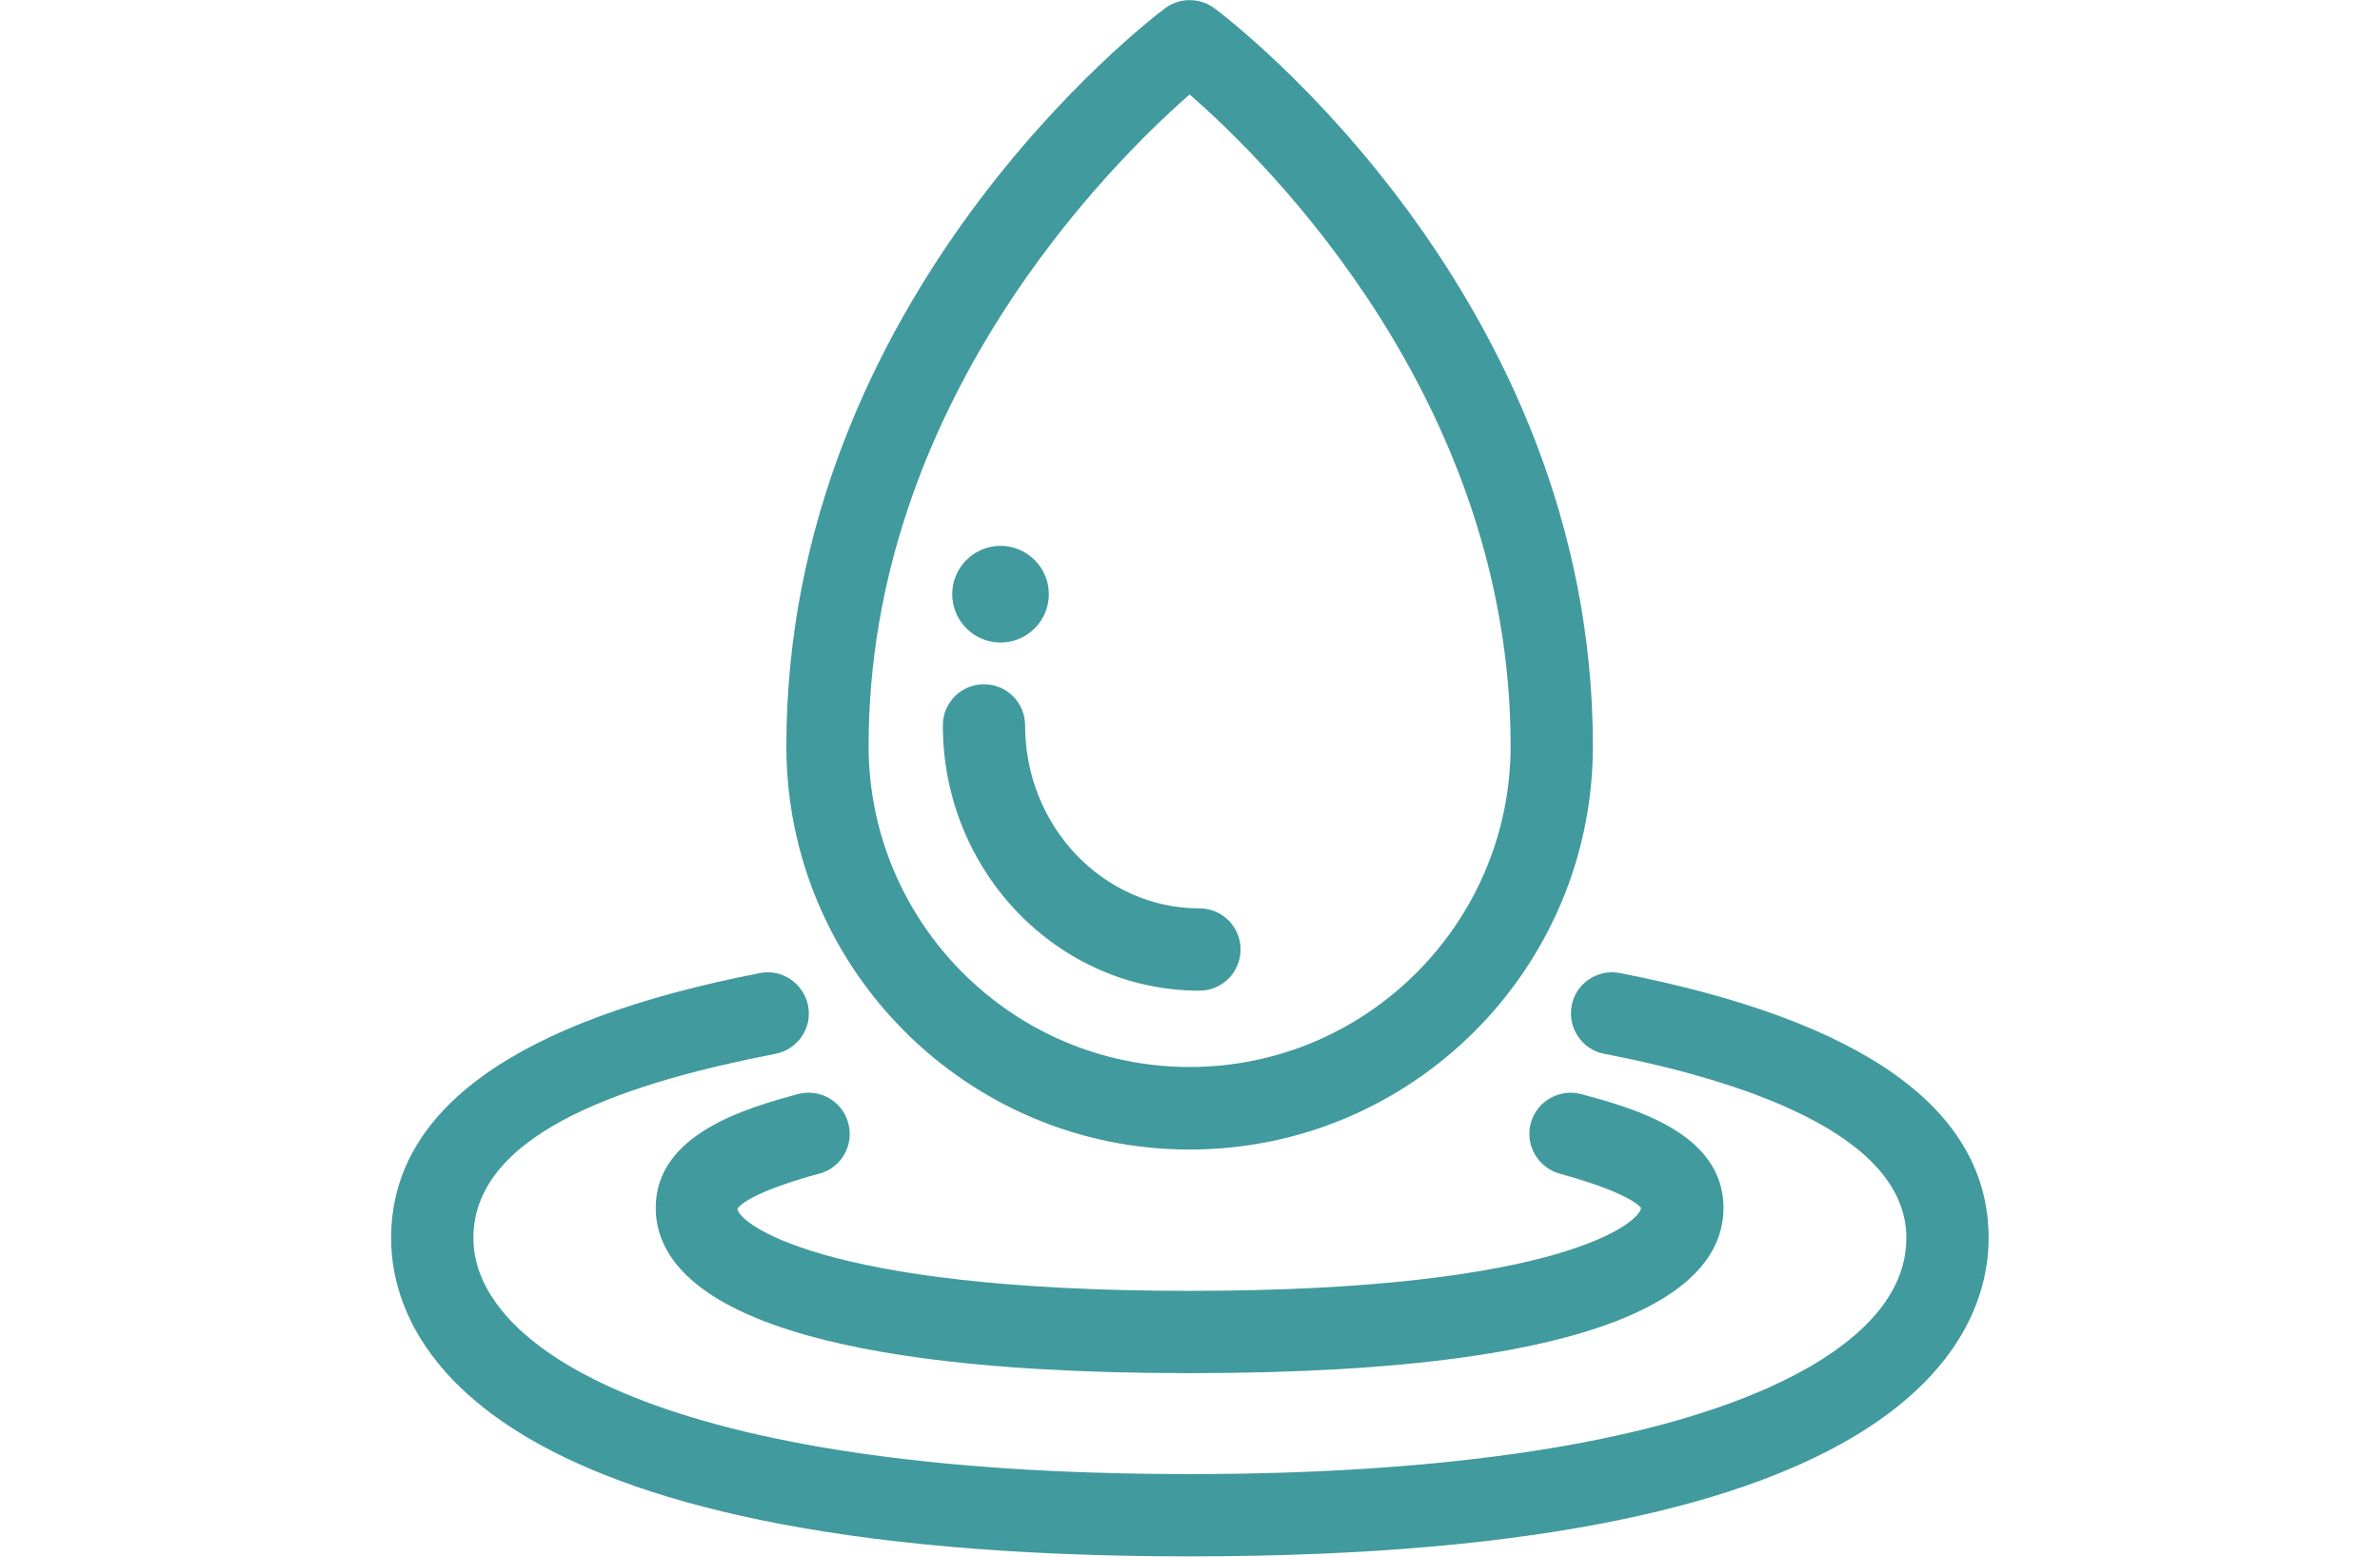
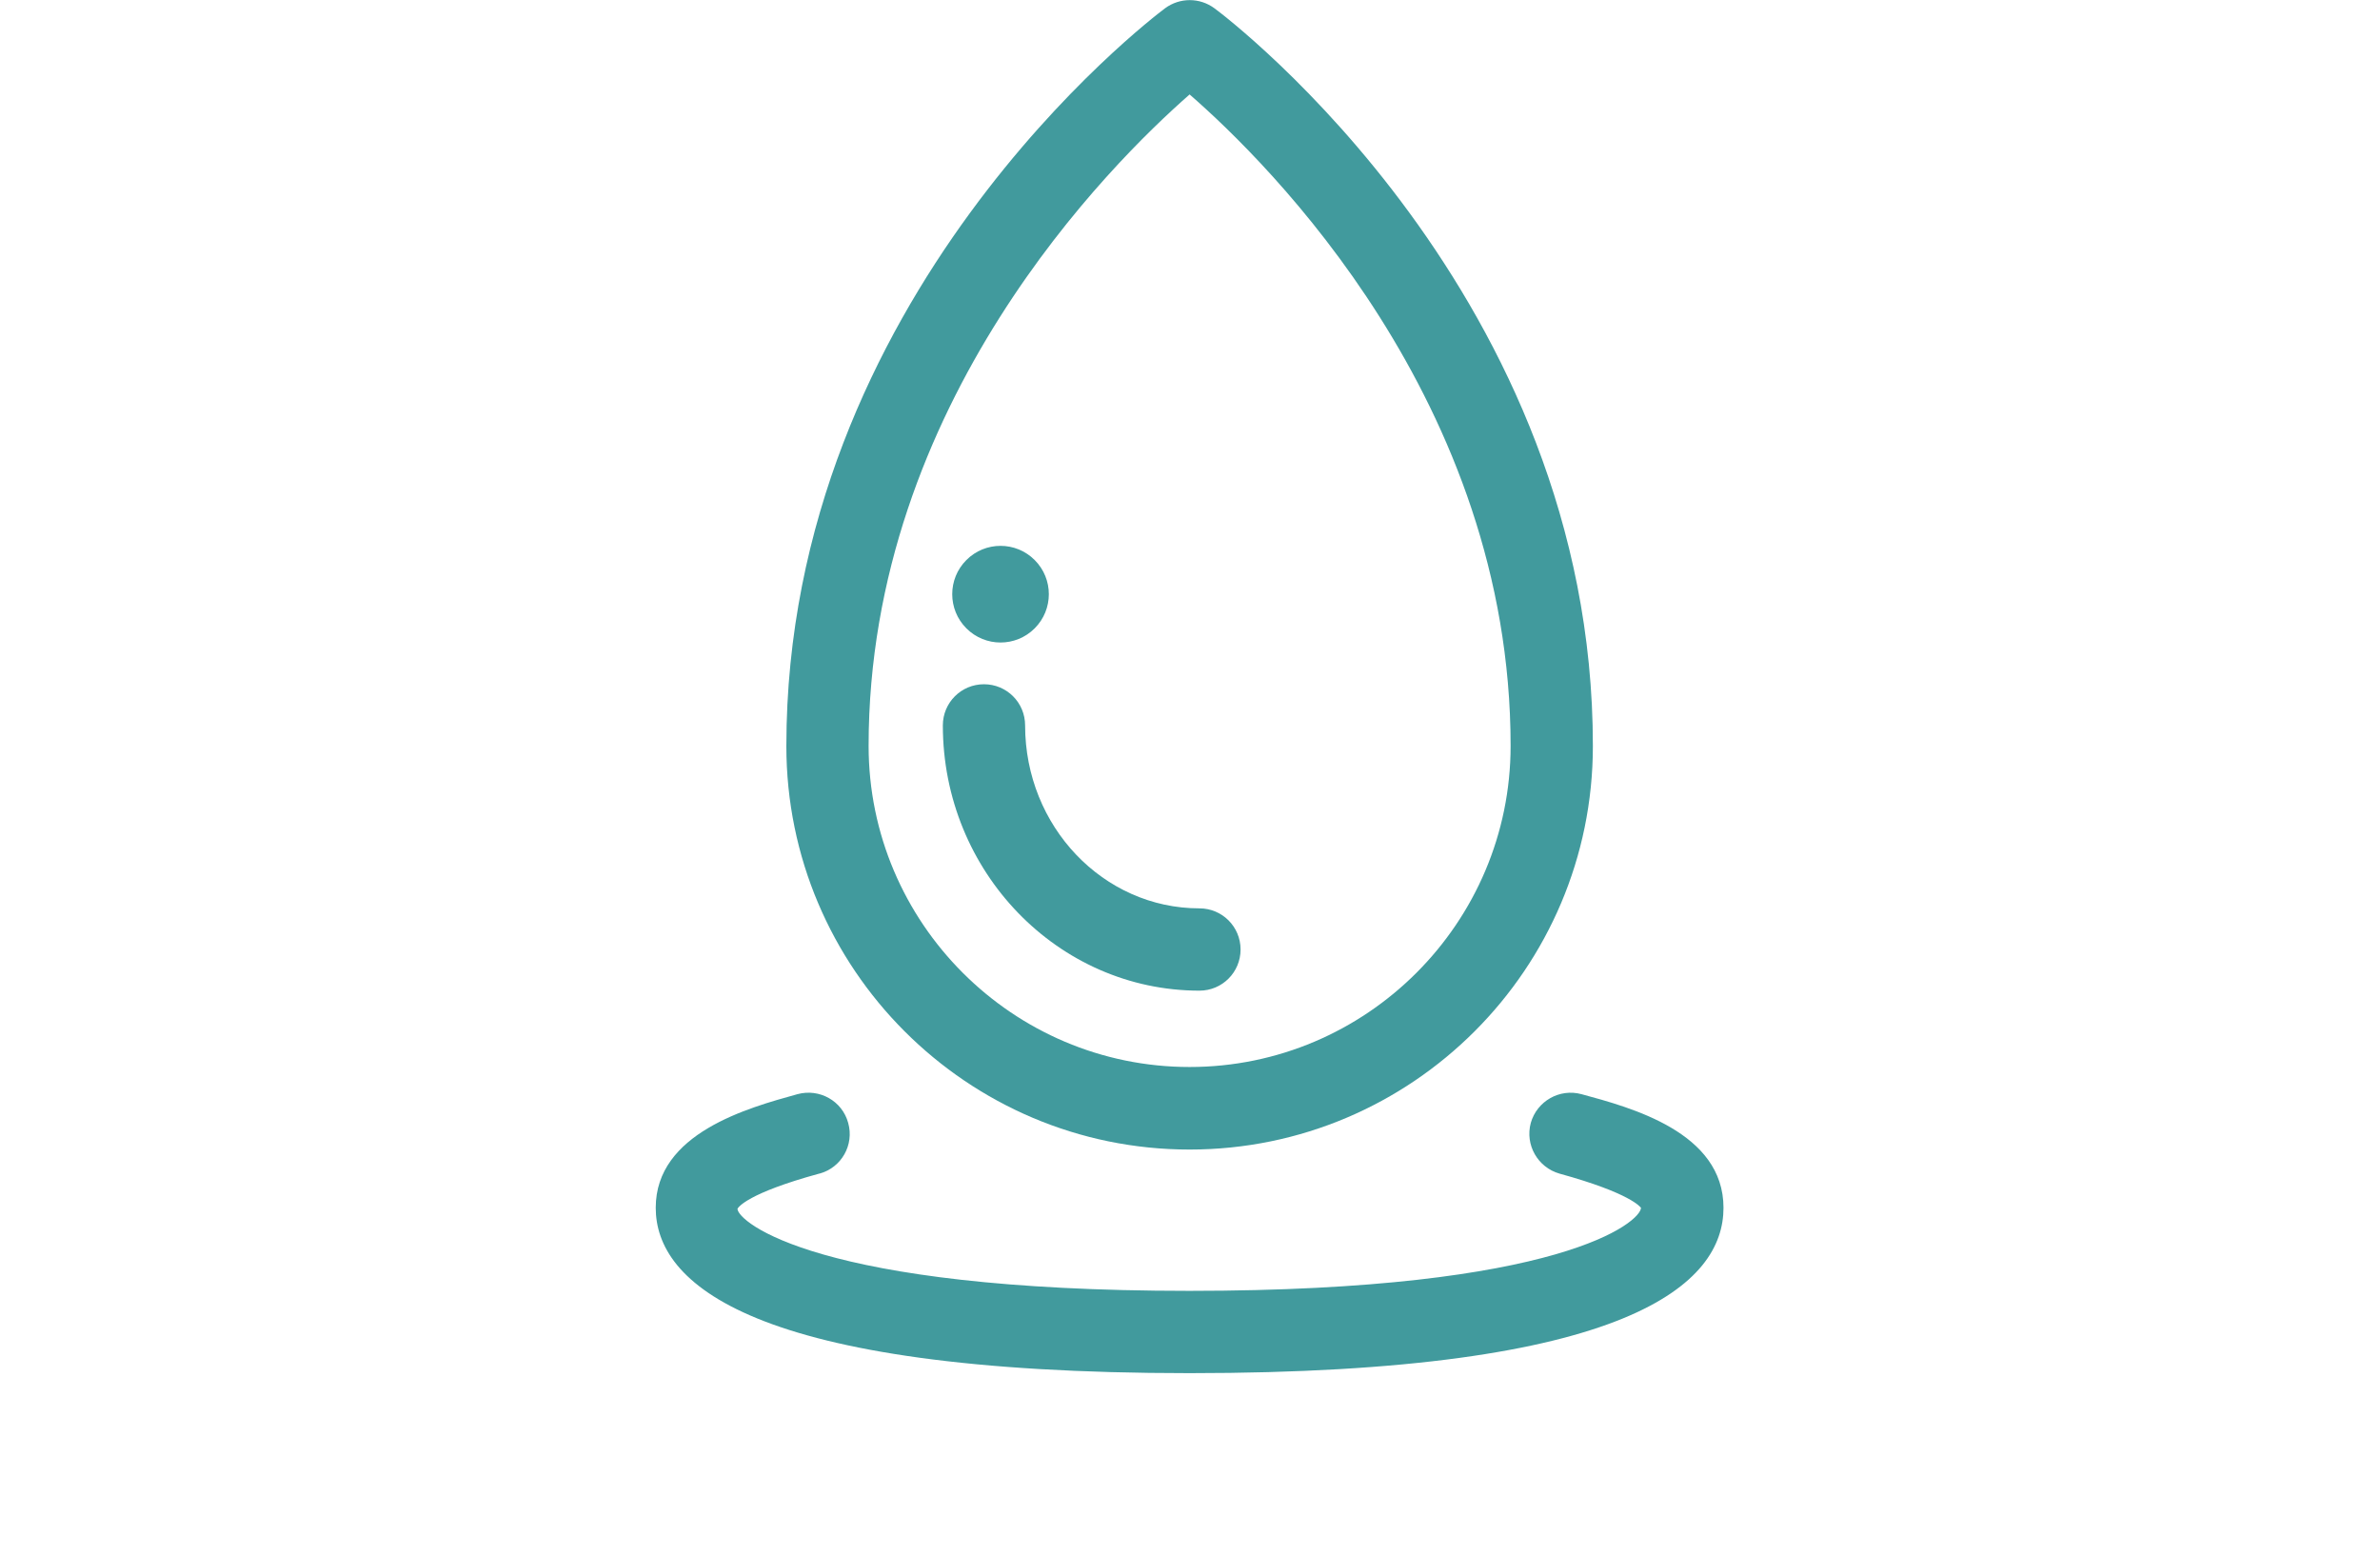
<svg xmlns="http://www.w3.org/2000/svg" width="286" height="187" viewBox="0 0 286 187" fill="none">
  <path d="M142.953 128.18C121.693 128.18 104.379 110.863 104.379 89.598C104.379 48.468 133.473 19.648 142.953 11.347C152.465 19.617 181.527 48.343 181.527 89.598C181.527 110.863 164.214 128.18 142.953 128.18ZM145.937 0.995C144.166 -0.311 141.772 -0.311 140 0.995C138.136 2.394 94.495 35.659 94.495 89.629C94.495 116.366 116.222 138.097 142.953 138.097C169.685 138.097 191.412 116.366 191.412 89.629C191.443 35.659 147.802 2.363 145.937 0.995Z" fill="#419A9D" />
  <path d="M144.135 109.122C132.572 109.122 123.185 99.267 123.185 87.142C123.185 84.406 120.978 82.199 118.242 82.199C115.507 82.199 113.3 84.406 113.3 87.142C113.3 104.707 127.132 119.008 144.135 119.008C146.87 119.008 149.077 116.801 149.077 114.065C149.077 111.329 146.87 109.122 144.135 109.122Z" fill="#419A9D" />
  <path d="M124.335 75.484C126.604 73.215 126.604 69.546 124.335 67.276C122.066 65.007 118.398 65.007 116.129 67.276C113.86 69.546 113.86 73.215 116.129 75.484C118.398 77.753 122.066 77.753 124.335 75.484Z" fill="#419A9D" />
  <path d="M98.474 140.988C101.116 140.273 102.67 137.537 101.924 134.895C101.209 132.252 98.474 130.729 95.832 131.444C89.864 133.092 78.798 136.138 78.798 145.092C78.798 154.046 89.926 164.958 142.953 164.958C195.981 164.958 207.109 154.17 207.109 145.092C207.109 136.014 196.012 133.061 190.044 131.444C187.402 130.729 184.698 132.283 183.952 134.895C183.237 137.537 184.791 140.242 187.402 140.988C196.012 143.351 197.131 145.03 197.193 145.092C197.193 146.74 187.744 155.072 142.922 155.072C98.101 155.072 88.651 146.74 88.62 145.216C88.713 145.03 89.801 143.351 98.442 140.988" fill="#419A9D" />
-   <path d="M194.644 116.894C191.971 116.366 189.36 118.138 188.863 120.812C188.366 123.485 190.106 126.097 192.78 126.594C209.347 129.796 229.085 136.263 229.085 148.729C229.085 157.932 219.107 164.025 210.714 167.476C195.546 173.756 172.109 177.083 142.984 177.083C79.42 177.083 56.884 161.818 56.884 148.729C56.884 135.641 76.622 129.827 93.189 126.594C95.863 126.066 97.634 123.485 97.106 120.812C96.578 118.138 93.966 116.366 91.324 116.894C61.92 122.615 47 133.309 47 148.729C47 160.232 56.356 186.969 142.984 186.969C229.613 186.969 238.969 160.232 238.969 148.729C238.969 133.309 224.049 122.615 194.644 116.894Z" fill="#419A9D" />
</svg>